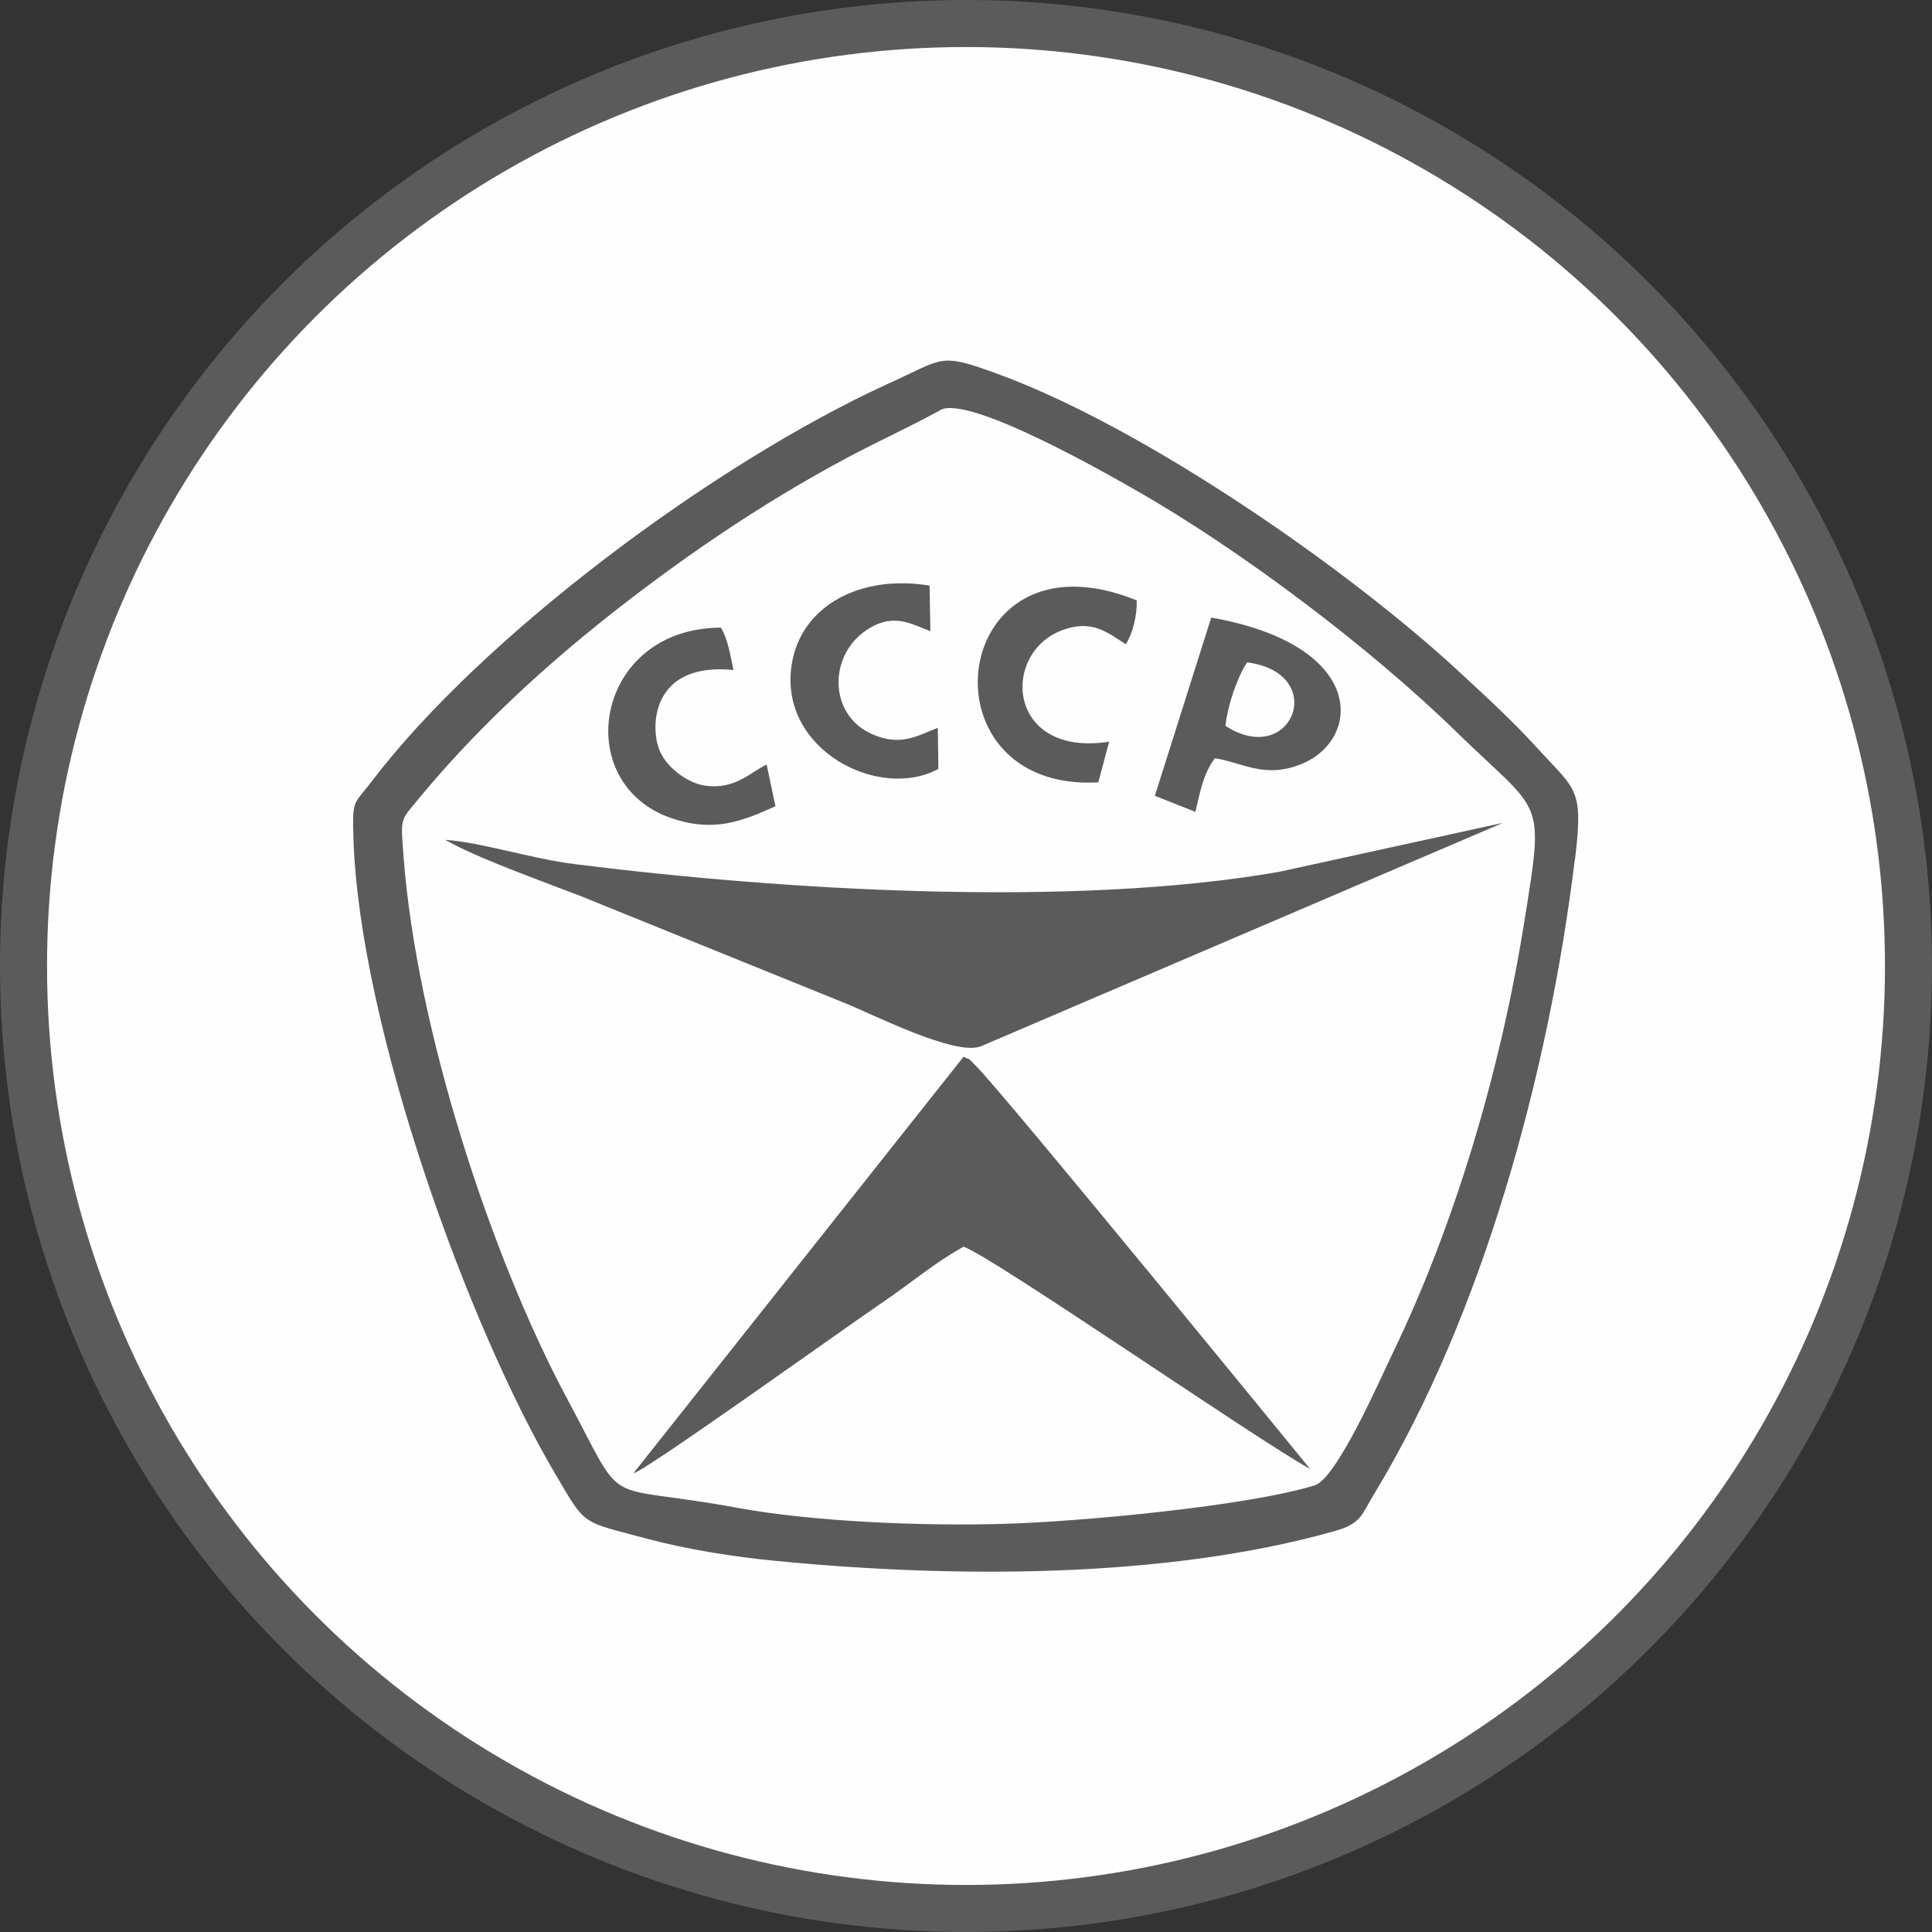
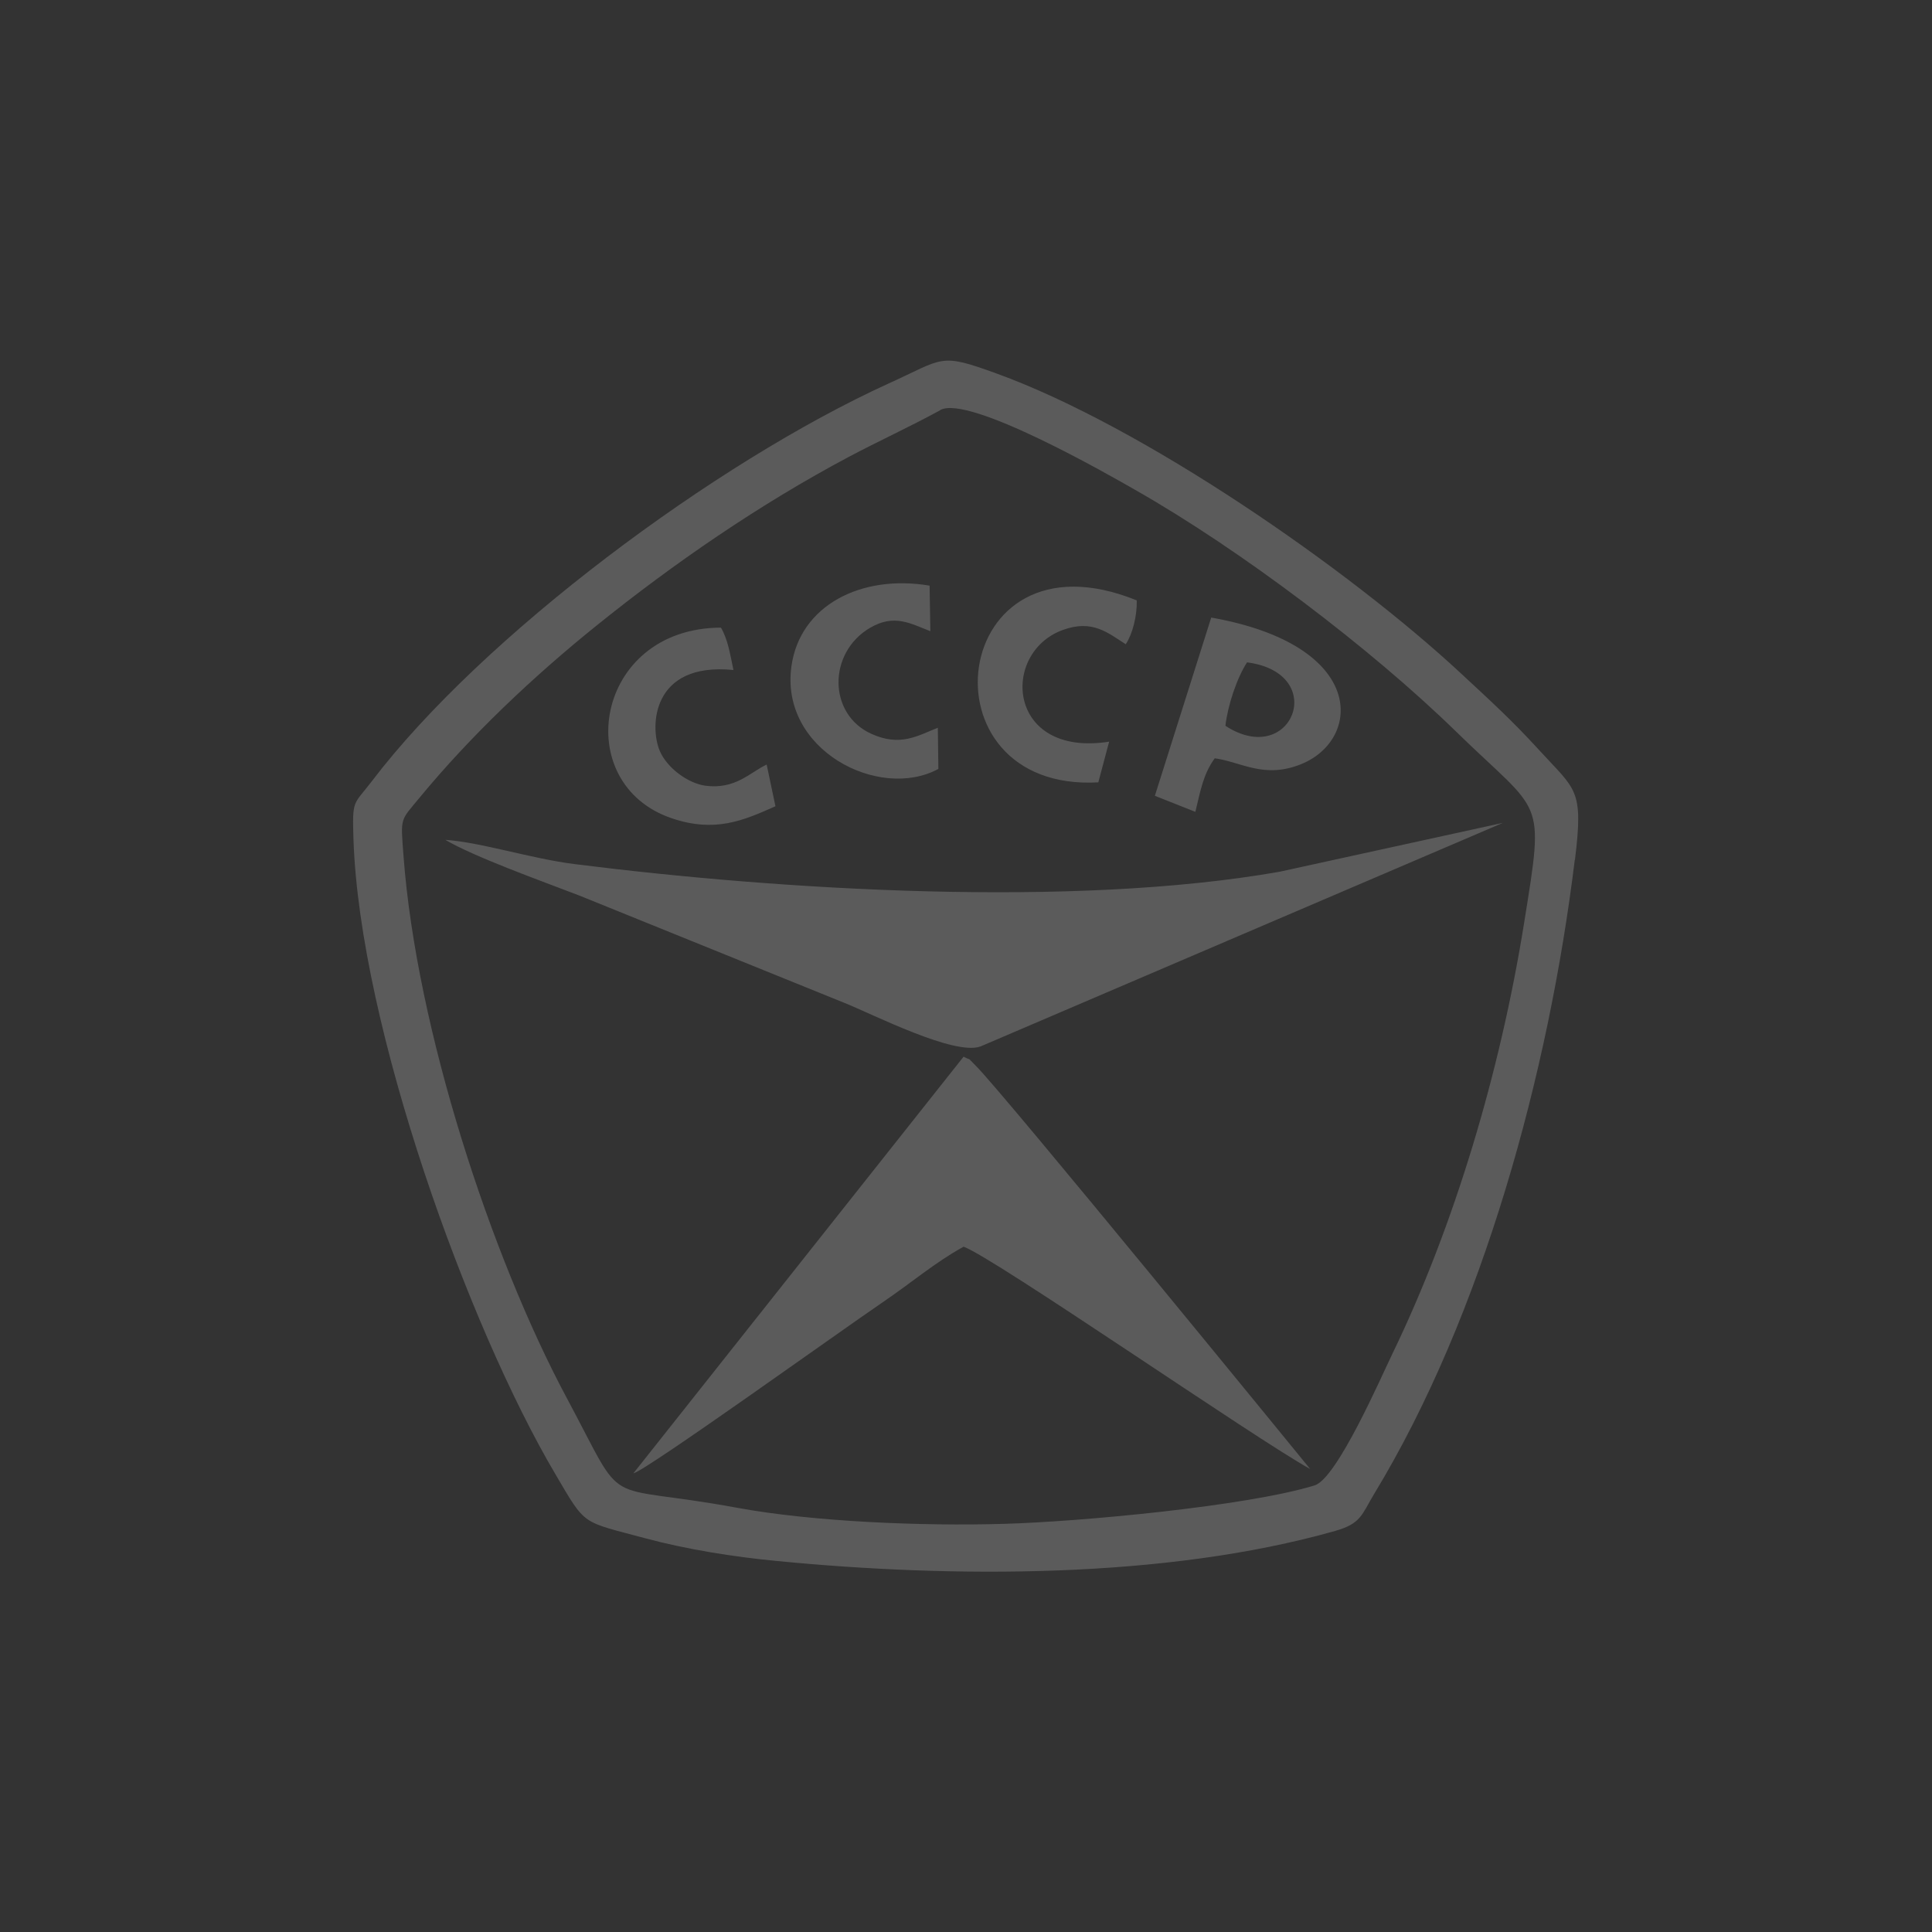
<svg xmlns="http://www.w3.org/2000/svg" xml:space="preserve" width="20.5mm" height="20.5mm" version="1.1" style="shape-rendering:geometricPrecision; text-rendering:geometricPrecision; image-rendering:optimizeQuality; fill-rule:evenodd; clip-rule:evenodd" viewBox="0 0 103.52 103.52">
  <rect x="0" y="0" width="103.52" height="103.52" fill="#333333" stroke="none" />
  <defs>
    <style type="text/css">
   
    .str0 {stroke:#5B5B5B;stroke-width:2.52;stroke-miterlimit:22.926}
    .fil0 {fill:#FEFEFE}
    .fil1 {fill:#5B5B5B}
   
  </style>
  </defs>
  <g id="Слой_x0020_1">
    <g id="_2063131423680">
-       <circle class="fil0 str0" cx="51.76" cy="51.76" r="50.5" />
      <path class="fil1" d="M50.38 21.97c1.53,-0.84 9.14,3.53 10.43,4.27 5.65,3.21 12.63,8.49 17.21,12.96 4.64,4.53 4.75,3.37 3.65,10.22 -1.28,8.01 -3.75,16.27 -7.05,23.09 -0.62,1.28 -2.98,6.71 -4.18,7.08 -3.64,1.12 -12.65,1.95 -16.63,2.06 -4.39,0.13 -10.23,-0.11 -14.31,-0.86 -7.53,-1.39 -5.82,0.3 -9.13,-5.88 -4.06,-7.58 -8.06,-19.78 -8.75,-29.06 -0.16,-2.11 -0.18,-1.84 0.87,-3.12 2.74,-3.32 6.07,-6.47 9.46,-9.2 4.17,-3.36 8.75,-6.51 13.53,-9.05 1.6,-0.85 3.23,-1.59 4.9,-2.5zm-0.14 17.03c-1.06,0.41 -1.99,1.03 -3.55,0.32 -2.33,-1.05 -2.34,-4.35 -0.07,-5.68 1.3,-0.76 2.16,-0.23 3.23,0.18l-0.04 -2.44c-3.67,-0.62 -6.94,1.06 -7.4,4.3 -0.65,4.51 4.7,7.24 7.87,5.52l-0.03 -2.21zm10.08 -4.48c0.36,-0.55 0.61,-1.5 0.59,-2.35 -10.11,-4.1 -11.75,10.29 -2.06,9.75l0.58 -2.18c-5.49,0.86 -5.84,-4.78 -2.47,-5.99 1.58,-0.57 2.4,0.16 3.36,0.77zm-19.25 6.45c-0.9,0.43 -1.67,1.34 -3.27,1.13 -0.91,-0.12 -2.05,-0.93 -2.45,-1.87 -0.53,-1.23 -0.48,-4.77 3.95,-4.33 -0.18,-0.84 -0.29,-1.62 -0.67,-2.27 -6.78,0.02 -8.13,8.37 -2.62,10.22 2.29,0.77 3.8,0.13 5.54,-0.65l-0.47 -2.23zm24.59 -2.08c0.12,-1.07 0.61,-2.56 1.16,-3.4 4.43,0.58 2.4,5.72 -1.16,3.4zm-0.57 1.74c1.43,0.2 2.65,1.12 4.64,0.31 3.24,-1.32 3.53,-6.37 -4.83,-7.85l-3.02 9.55 2.17 0.86c0.27,-1.1 0.41,-2.01 1.04,-2.87zm-31.14 38.31c0.73,-0.19 11.11,-7.64 13.27,-9.11 1.67,-1.13 2.82,-2.15 4.41,-3.03 1.58,0.55 15.72,10.35 18.57,11.91 -0,-0 -16.39,-20.09 -17.91,-21.6 -0.54,-0.54 -0.18,-0.24 -0.66,-0.49l-17.69 22.32zm-10.09 -33.94c1.55,0.91 5.03,2.16 7.17,2.98l14.2 5.75c1.55,0.62 5.9,2.85 7.31,2.34l27.99 -11.98 -11.97 2.62c-11.1,1.95 -26.76,0.98 -37.77,-0.41 -2.32,-0.29 -5.02,-1.17 -6.93,-1.3zm60.53 1.06c0.47,-3.82 0.04,-3.72 -1.93,-5.88 -1.45,-1.59 -2.6,-2.63 -4.16,-4.08 -6.05,-5.63 -17.07,-13.25 -24.91,-16.09 -3.08,-1.12 -2.78,-0.82 -5.78,0.54 -9.28,4.23 -21.76,13.51 -27.71,21.34 -0.97,1.27 -1.03,0.91 -0.96,3.09 0.34,10.05 6.15,26.11 10.82,34.01 1.66,2.82 1.36,2.5 4.84,3.44 2.16,0.58 4.7,0.99 7.02,1.21 9.34,0.91 20.79,0.98 29.92,-1.61 1.41,-0.4 1.42,-0.88 2.1,-2 5.81,-9.58 9.35,-22.58 10.74,-33.96z" />
    </g>
  </g>
</svg>